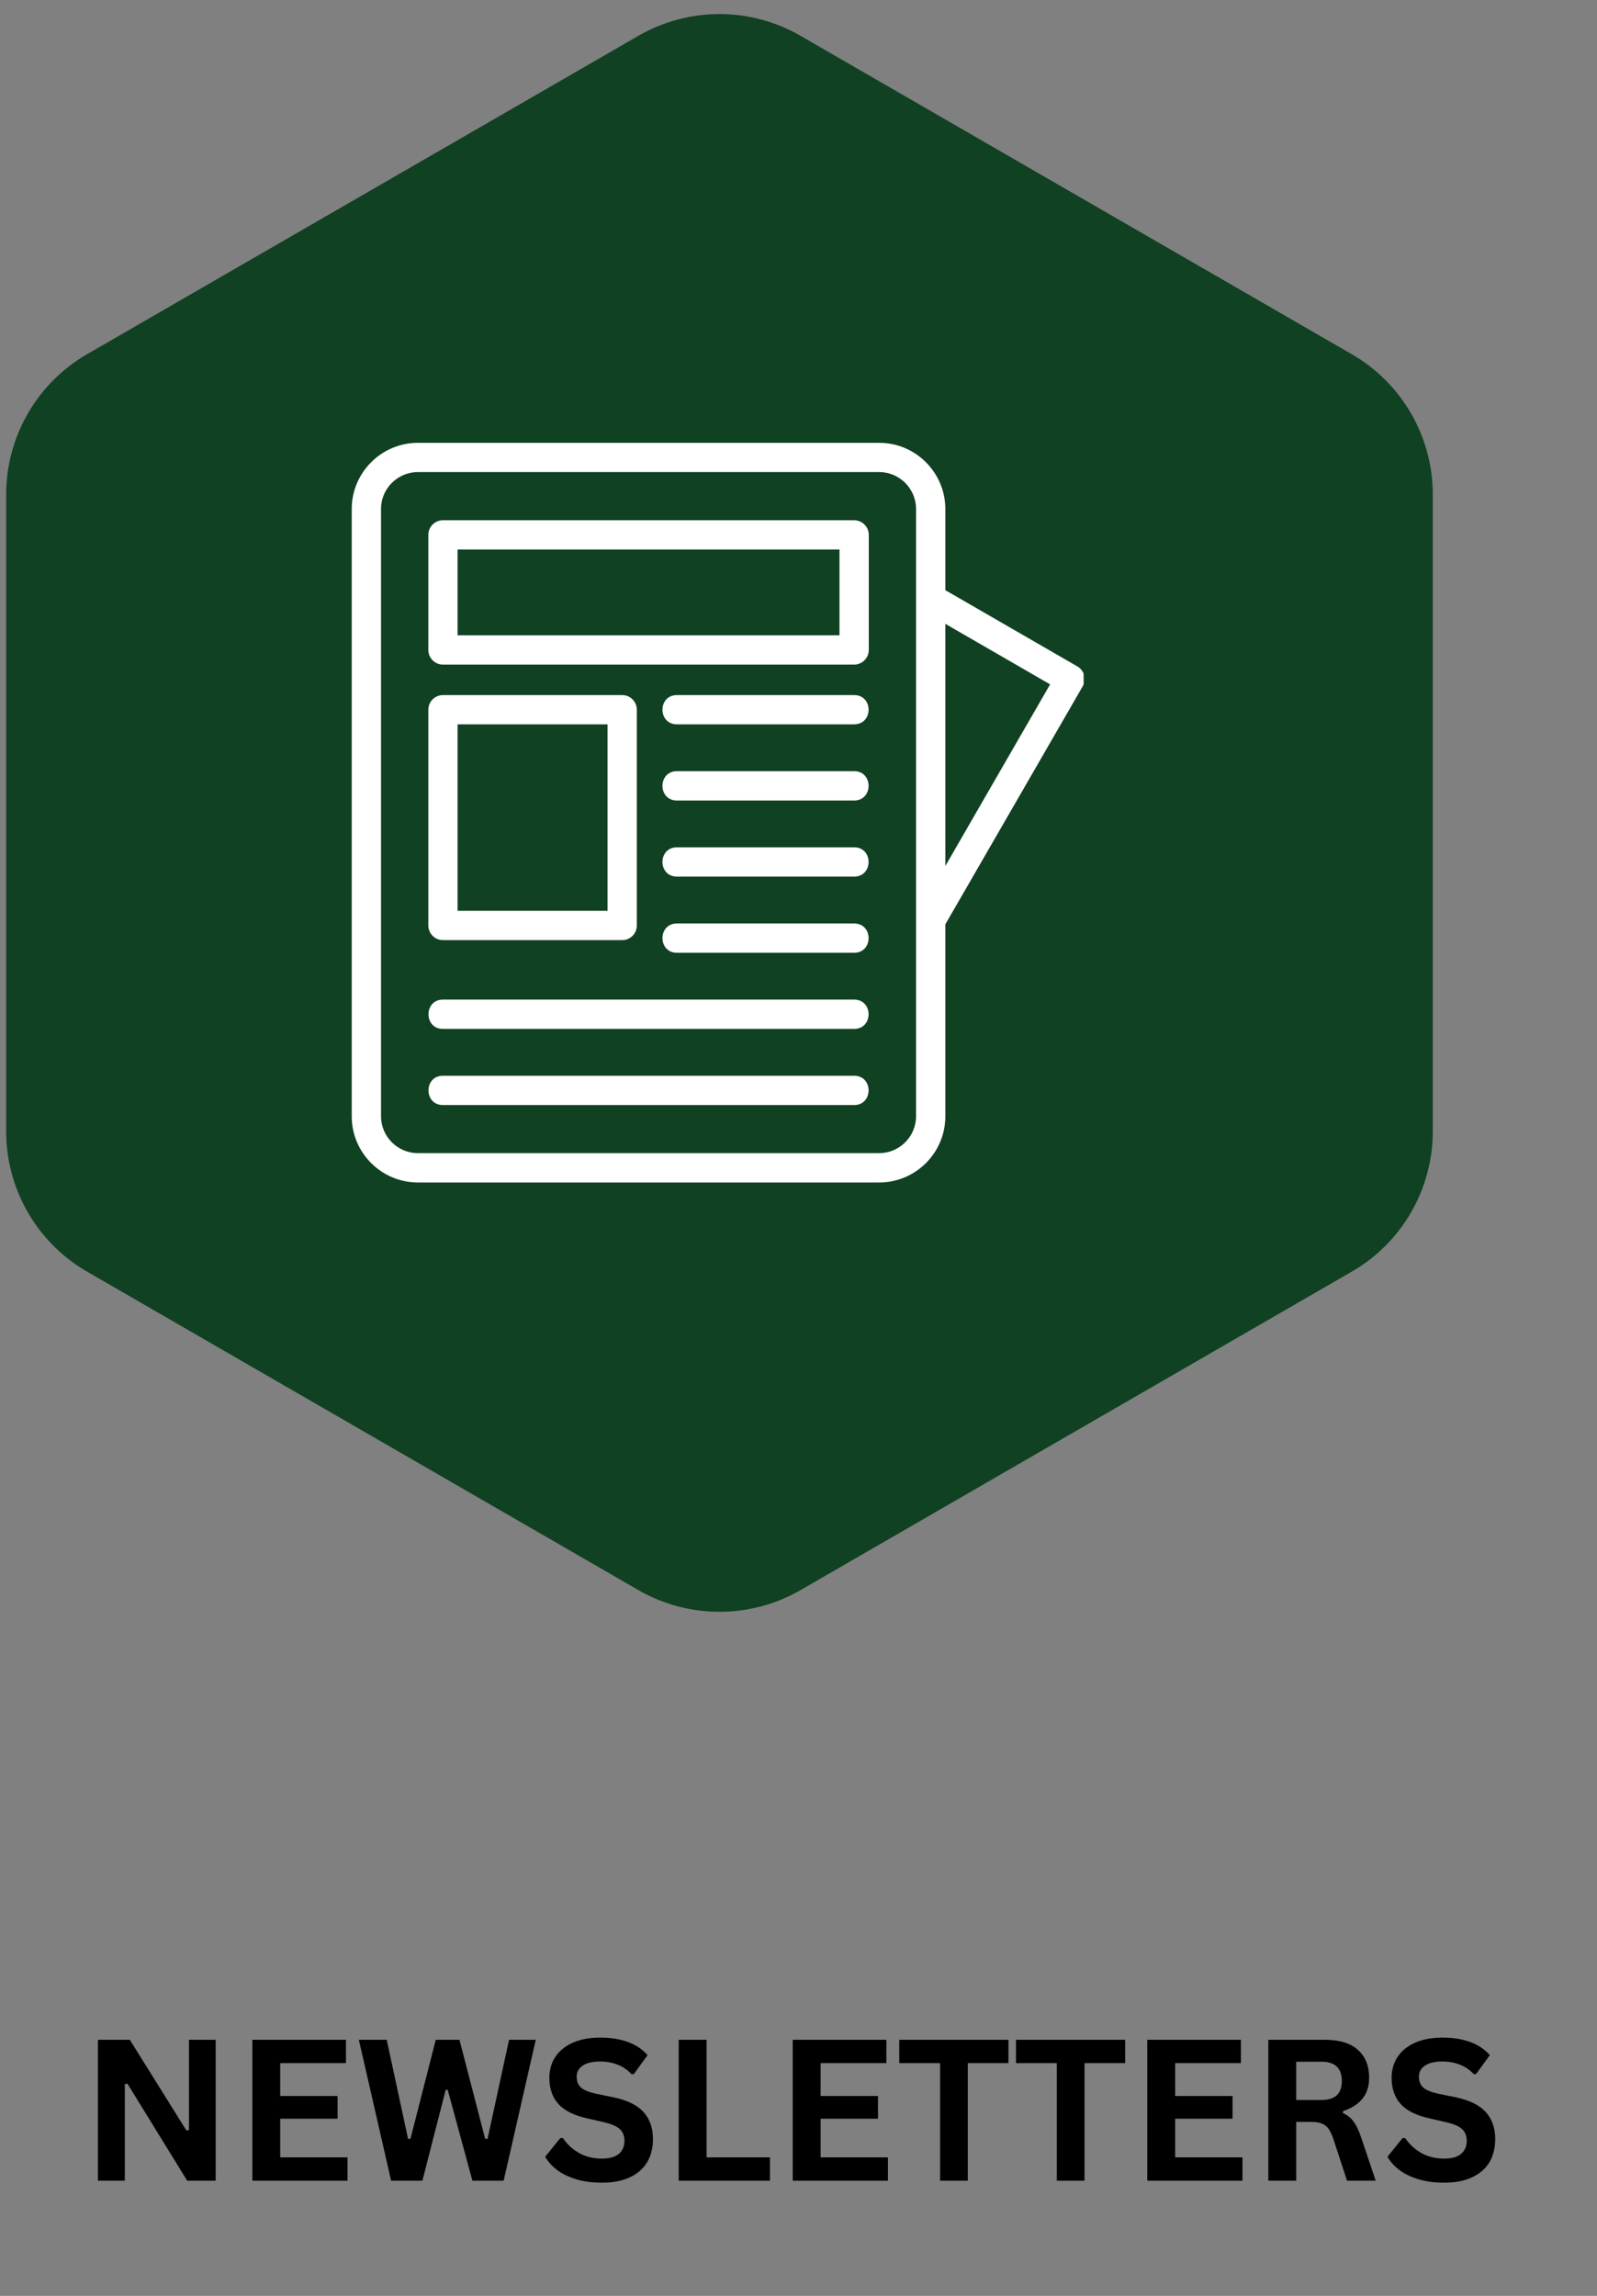
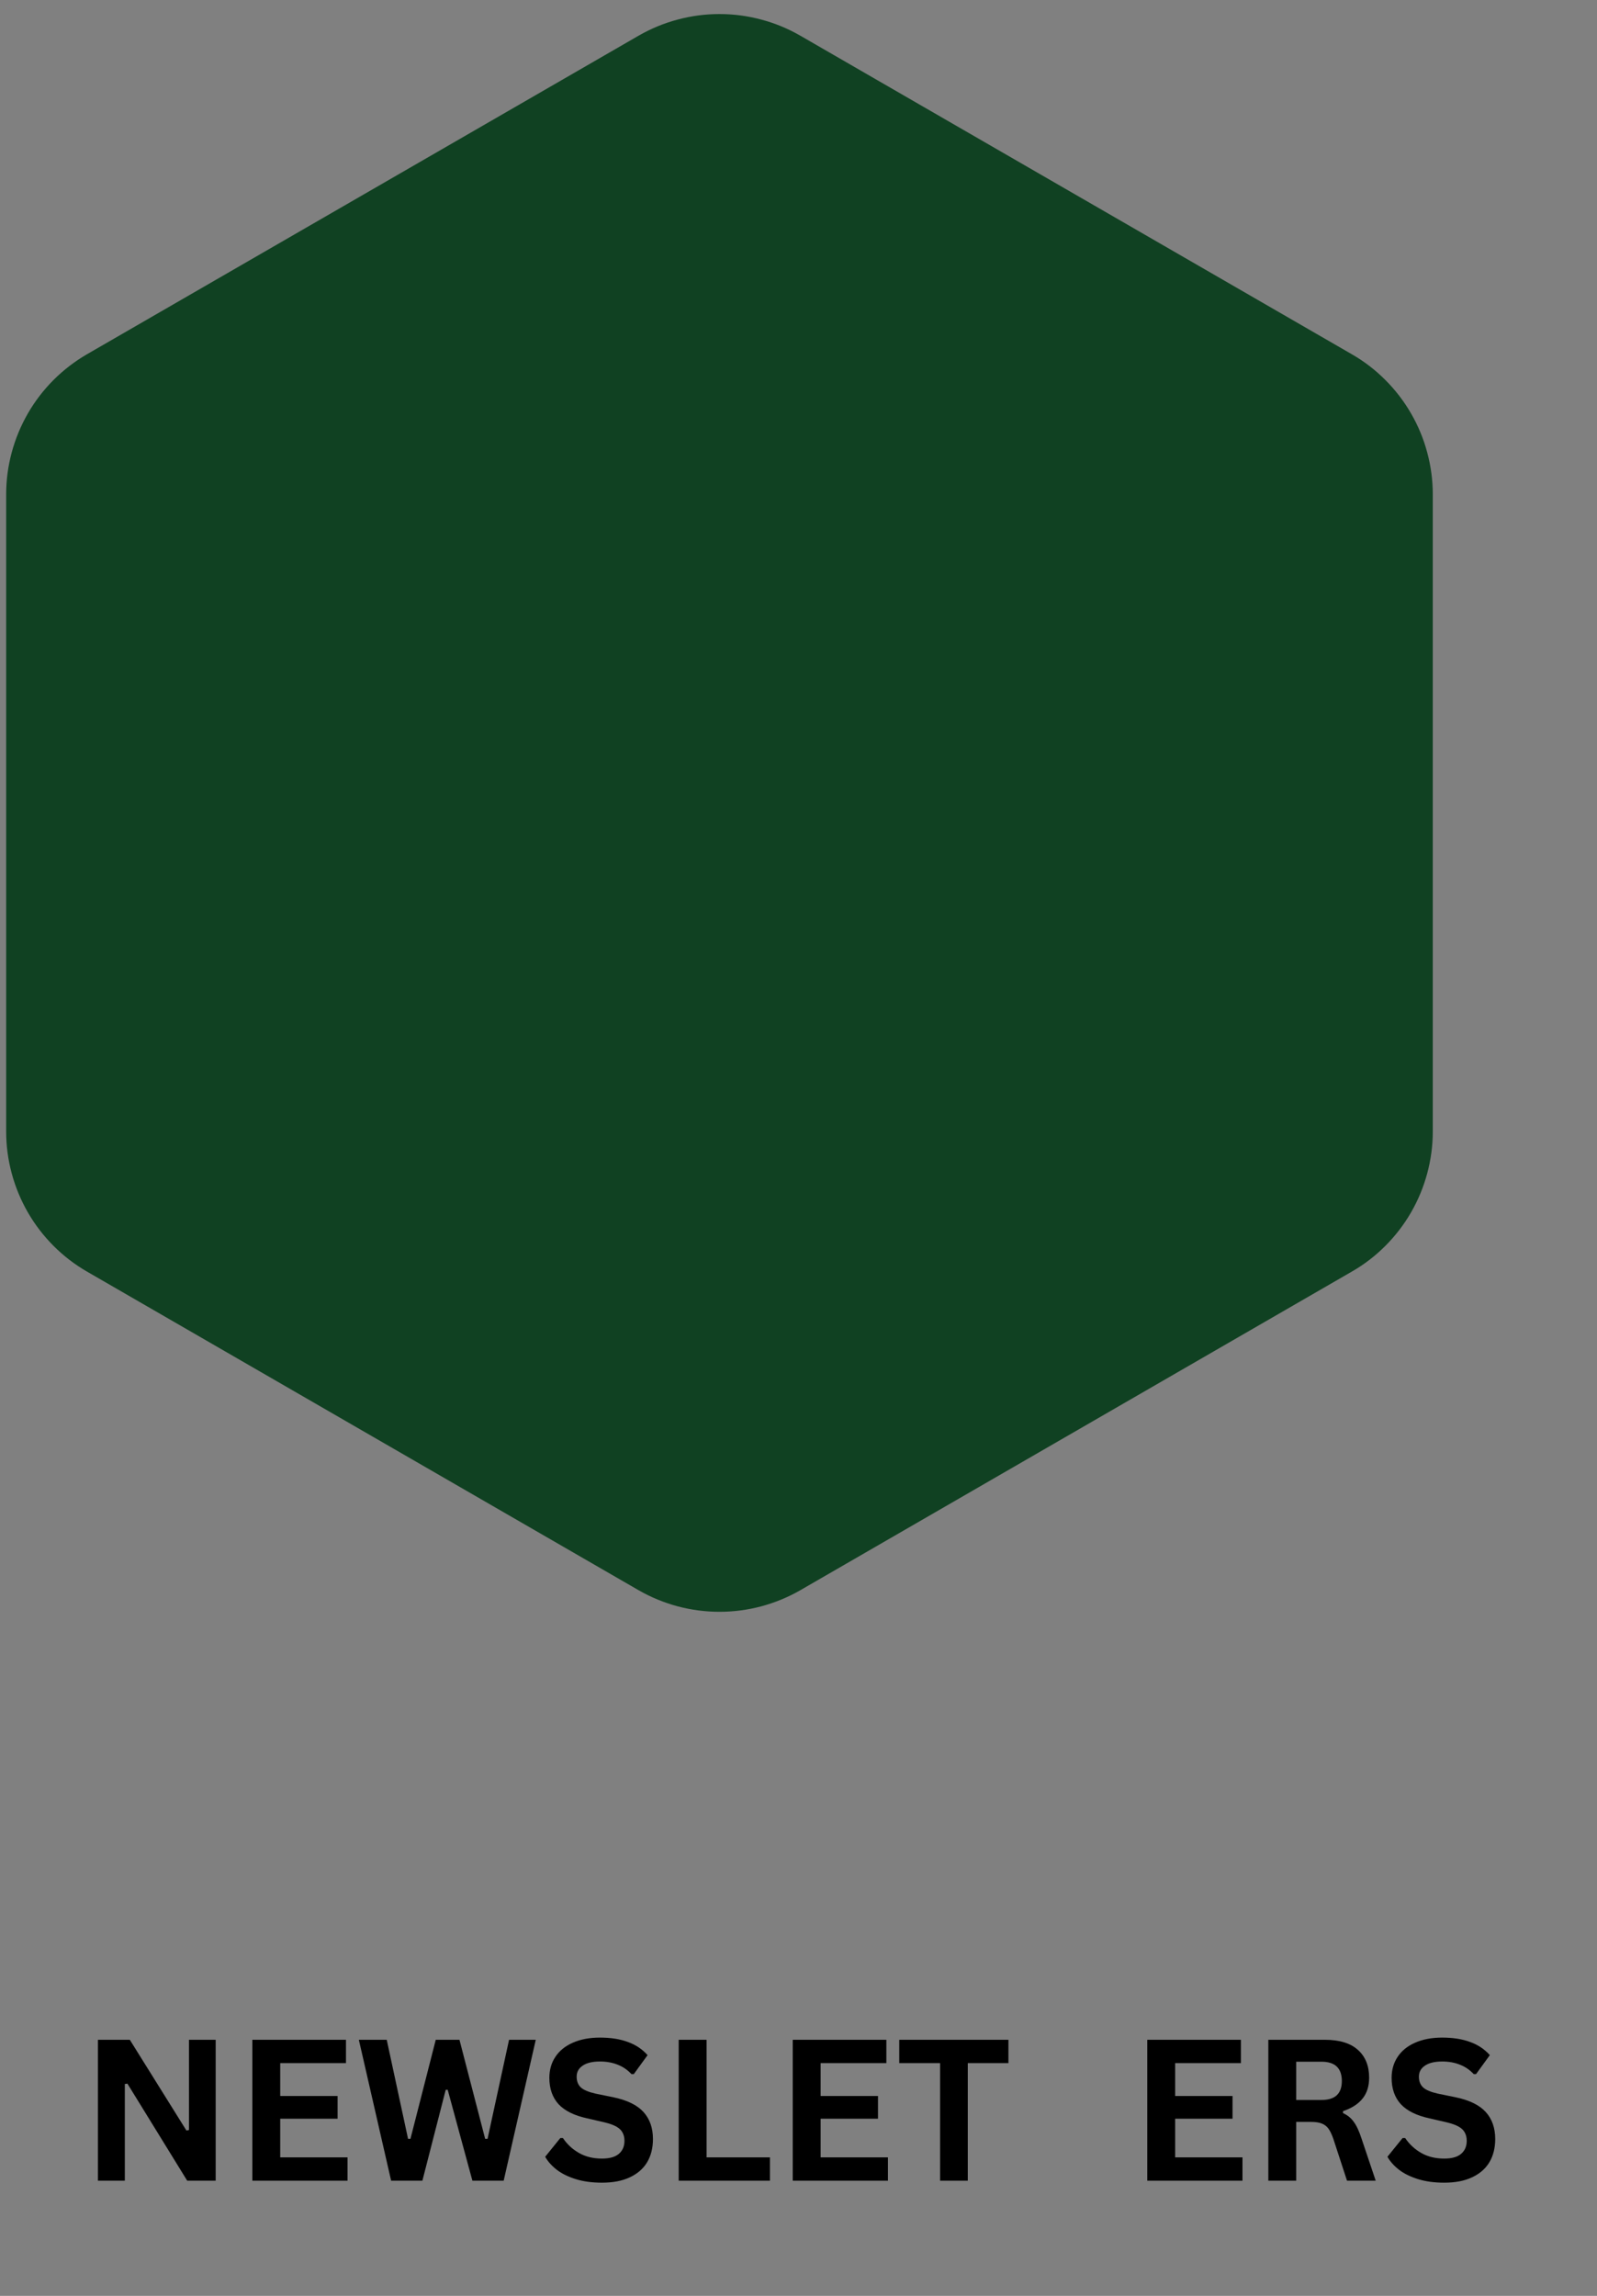
<svg xmlns="http://www.w3.org/2000/svg" width="167" zoomAndPan="magnify" viewBox="0 0 125.25 180" height="240" preserveAspectRatio="xMidYMid meet" version="1.0">
  <rect x="0" y="0" width="125.25" height="180" fill="#808080" stroke="none" />
  <defs>
    <g />
    <clipPath id="a8bbda81a3">
      <path d="M 0.016 1 L 112.59 1 L 112.59 126.531 L 0.016 126.531 Z M 0.016 1 " clip-rule="nonzero" />
    </clipPath>
    <clipPath id="42e66f7bf7">
      <path d="M 27.582 34.711 L 84.988 34.711 L 84.988 92.863 L 27.582 92.863 Z M 27.582 34.711 " clip-rule="nonzero" />
    </clipPath>
  </defs>
  <g clip-path="url(#a8bbda81a3)">
    <path fill="#104122" d="M 0.484 38.754 C 0.484 37.641 0.629 36.551 0.918 35.477 C 1.207 34.402 1.629 33.383 2.184 32.418 C 2.738 31.457 3.41 30.582 4.195 29.793 C 4.98 29.008 5.855 28.336 6.816 27.777 L 50.086 2.797 C 51.051 2.242 52.07 1.82 53.145 1.535 C 54.219 1.246 55.312 1.102 56.426 1.102 C 57.539 1.102 58.633 1.246 59.707 1.535 C 60.781 1.82 61.801 2.242 62.766 2.797 L 106.027 27.777 C 106.992 28.332 107.867 29.004 108.652 29.793 C 109.438 30.578 110.109 31.453 110.668 32.418 C 111.223 33.379 111.648 34.398 111.934 35.473 C 112.223 36.547 112.371 37.641 112.371 38.754 L 112.371 88.715 C 112.371 89.828 112.223 90.922 111.934 91.996 C 111.645 93.07 111.223 94.086 110.668 95.051 C 110.109 96.016 109.438 96.891 108.652 97.676 C 107.867 98.465 106.992 99.137 106.027 99.691 L 62.766 124.676 C 61.801 125.23 60.781 125.648 59.707 125.938 C 58.633 126.223 57.539 126.367 56.426 126.367 C 55.312 126.367 54.219 126.223 53.145 125.938 C 52.07 125.648 51.051 125.23 50.086 124.676 L 6.816 99.691 C 5.855 99.137 4.98 98.461 4.195 97.676 C 3.41 96.887 2.738 96.012 2.184 95.051 C 1.629 94.086 1.207 93.066 0.918 91.992 C 0.629 90.918 0.484 89.828 0.484 88.715 Z M 0.484 38.754 " fill-opacity="1" fill-rule="nonzero" />
  </g>
  <g clip-path="url(#42e66f7bf7)">
-     <path fill="#ffffff" d="M 68.961 92.707 L 32.77 92.707 C 29.918 92.707 27.586 90.379 27.586 87.527 L 27.586 39.902 C 27.586 37.051 29.918 34.719 32.77 34.719 L 68.961 34.719 C 71.809 34.719 74.141 37.051 74.141 39.902 L 74.141 46.27 L 84.492 52.246 C 85.039 52.562 85.227 53.258 84.914 53.809 L 74.141 72.469 L 74.141 87.527 C 74.141 90.379 71.812 92.707 68.961 92.707 Z M 74.141 48.91 L 74.141 67.895 L 82.359 53.656 Z M 34.738 86.637 C 33.227 86.637 33.227 84.34 34.738 84.34 L 66.988 84.34 C 68.5 84.34 68.5 86.637 66.988 86.637 Z M 53.09 74.699 C 51.578 74.699 51.578 72.402 53.09 72.402 L 66.988 72.402 C 68.5 72.402 68.5 74.699 66.988 74.699 Z M 34.738 80.668 C 33.227 80.668 33.227 78.371 34.738 78.371 L 66.988 78.371 C 68.5 78.371 68.5 80.668 66.988 80.668 Z M 53.09 62.762 C 51.578 62.762 51.578 60.461 53.09 60.461 L 66.988 60.461 C 68.5 60.461 68.5 62.762 66.988 62.762 Z M 53.09 68.727 C 51.578 68.727 51.578 66.43 53.09 66.43 L 66.988 66.43 C 68.5 66.43 68.5 68.727 66.988 68.727 Z M 53.09 56.789 C 51.578 56.789 51.578 54.496 53.09 54.496 L 66.988 54.496 C 68.5 54.496 68.5 56.789 66.988 56.789 Z M 34.738 54.496 L 48.797 54.496 C 49.43 54.496 49.945 55.008 49.945 55.645 L 49.945 72.559 C 49.945 73.195 49.43 73.707 48.797 73.707 L 34.738 73.707 C 34.105 73.707 33.594 73.191 33.594 72.559 L 33.594 55.645 C 33.594 55.008 34.105 54.496 34.738 54.496 Z M 47.648 56.789 L 35.887 56.789 L 35.887 71.41 L 47.648 71.41 Z M 34.738 40.789 L 66.988 40.789 C 67.621 40.789 68.137 41.301 68.137 41.934 L 68.137 50.957 C 68.137 51.59 67.621 52.105 66.988 52.105 L 34.738 52.105 C 34.105 52.105 33.594 51.59 33.594 50.957 L 33.594 41.934 C 33.594 41.301 34.105 40.789 34.738 40.789 Z M 65.84 43.082 L 35.887 43.082 L 35.887 49.809 L 65.84 49.809 Z M 32.766 90.406 L 68.957 90.406 C 70.543 90.406 71.844 89.105 71.844 87.52 L 71.844 39.895 C 71.844 38.312 70.543 37.012 68.957 37.012 L 32.766 37.012 C 31.184 37.012 29.883 38.312 29.883 39.895 L 29.883 87.52 C 29.883 89.105 31.184 90.406 32.766 90.406 Z M 32.766 90.406 " fill-opacity="1" fill-rule="nonzero" />
-   </g>
+     </g>
  <g fill="#000000" fill-opacity="1">
    <g transform="translate(6.243, 170.969)">
      <g>
        <path d="M 3.547 0 L 1.438 0 L 1.438 -11.047 L 3.938 -11.047 L 8.375 -3.938 L 8.578 -3.969 L 8.578 -11.047 L 10.672 -11.047 L 10.672 0 L 8.438 0 L 3.75 -7.609 L 3.547 -7.578 Z M 3.547 0 " />
      </g>
    </g>
  </g>
  <g fill="#000000" fill-opacity="1">
    <g transform="translate(18.352, 170.969)">
      <g>
        <path d="M 3.625 -4.859 L 3.625 -1.828 L 8.906 -1.828 L 8.906 0 L 1.438 0 L 1.438 -11.047 L 8.781 -11.047 L 8.781 -9.219 L 3.625 -9.219 L 3.625 -6.641 L 8.125 -6.641 L 8.125 -4.859 Z M 3.625 -4.859 " />
      </g>
    </g>
  </g>
  <g fill="#000000" fill-opacity="1">
    <g transform="translate(27.847, 170.969)">
      <g>
        <path d="M 5.281 0 L 2.828 0 L 0.297 -11.047 L 2.484 -11.047 L 4.156 -3.281 L 4.344 -3.281 L 6.328 -11.047 L 8.188 -11.047 L 10.203 -3.281 L 10.391 -3.281 L 12.078 -11.047 L 14.172 -11.047 L 11.656 0 L 9.203 0 L 7.266 -7.125 L 7.109 -7.125 Z M 5.281 0 " />
      </g>
    </g>
  </g>
  <g fill="#000000" fill-opacity="1">
    <g transform="translate(42.304, 170.969)">
      <g>
        <path d="M 4.906 0.156 C 4.133 0.156 3.445 0.062 2.844 -0.125 C 2.25 -0.312 1.754 -0.555 1.359 -0.859 C 0.961 -1.172 0.66 -1.508 0.453 -1.875 L 1.641 -3.344 L 1.844 -3.344 C 2.176 -2.852 2.598 -2.461 3.109 -2.172 C 3.617 -1.879 4.219 -1.734 4.906 -1.734 C 5.488 -1.734 5.926 -1.852 6.219 -2.094 C 6.52 -2.344 6.672 -2.688 6.672 -3.125 C 6.672 -3.383 6.617 -3.602 6.516 -3.781 C 6.422 -3.957 6.266 -4.109 6.047 -4.234 C 5.828 -4.359 5.531 -4.469 5.156 -4.562 L 3.734 -4.891 C 2.734 -5.109 1.988 -5.477 1.5 -6 C 1.02 -6.531 0.781 -7.219 0.781 -8.062 C 0.781 -8.688 0.938 -9.234 1.25 -9.703 C 1.562 -10.18 2.016 -10.551 2.609 -10.812 C 3.211 -11.082 3.926 -11.219 4.75 -11.219 C 5.602 -11.219 6.332 -11.102 6.938 -10.875 C 7.551 -10.656 8.066 -10.312 8.484 -9.844 L 7.406 -8.359 L 7.219 -8.359 C 6.906 -8.691 6.547 -8.938 6.141 -9.094 C 5.734 -9.258 5.27 -9.344 4.75 -9.344 C 4.156 -9.344 3.703 -9.234 3.391 -9.016 C 3.078 -8.805 2.922 -8.52 2.922 -8.156 C 2.922 -7.801 3.031 -7.52 3.25 -7.312 C 3.469 -7.113 3.848 -6.953 4.391 -6.828 L 5.844 -6.531 C 6.914 -6.301 7.691 -5.914 8.172 -5.375 C 8.66 -4.832 8.906 -4.129 8.906 -3.266 C 8.906 -2.566 8.754 -1.961 8.453 -1.453 C 8.148 -0.941 7.695 -0.547 7.094 -0.266 C 6.5 0.016 5.77 0.156 4.906 0.156 Z M 4.906 0.156 " />
      </g>
    </g>
  </g>
  <g fill="#000000" fill-opacity="1">
    <g transform="translate(51.792, 170.969)">
      <g>
        <path d="M 3.625 -11.047 L 3.625 -1.828 L 8.594 -1.828 L 8.594 0 L 1.438 0 L 1.438 -11.047 Z M 3.625 -11.047 " />
      </g>
    </g>
  </g>
  <g fill="#000000" fill-opacity="1">
    <g transform="translate(60.735, 170.969)">
      <g>
        <path d="M 3.625 -4.859 L 3.625 -1.828 L 8.906 -1.828 L 8.906 0 L 1.438 0 L 1.438 -11.047 L 8.781 -11.047 L 8.781 -9.219 L 3.625 -9.219 L 3.625 -6.641 L 8.125 -6.641 L 8.125 -4.859 Z M 3.625 -4.859 " />
      </g>
    </g>
  </g>
  <g fill="#000000" fill-opacity="1">
    <g transform="translate(70.23, 170.969)">
      <g>
        <path d="M 8.859 -11.047 L 8.859 -9.219 L 5.672 -9.219 L 5.672 0 L 3.5 0 L 3.5 -9.219 L 0.297 -9.219 L 0.297 -11.047 Z M 8.859 -11.047 " />
      </g>
    </g>
  </g>
  <g fill="#000000" fill-opacity="1">
    <g transform="translate(79.385, 170.969)">
      <g>
-         <path d="M 8.859 -11.047 L 8.859 -9.219 L 5.672 -9.219 L 5.672 0 L 3.5 0 L 3.5 -9.219 L 0.297 -9.219 L 0.297 -11.047 Z M 8.859 -11.047 " />
-       </g>
+         </g>
    </g>
  </g>
  <g fill="#000000" fill-opacity="1">
    <g transform="translate(88.54, 170.969)">
      <g>
        <path d="M 3.625 -4.859 L 3.625 -1.828 L 8.906 -1.828 L 8.906 0 L 1.438 0 L 1.438 -11.047 L 8.781 -11.047 L 8.781 -9.219 L 3.625 -9.219 L 3.625 -6.641 L 8.125 -6.641 L 8.125 -4.859 Z M 3.625 -4.859 " />
      </g>
    </g>
  </g>
  <g fill="#000000" fill-opacity="1">
    <g transform="translate(98.035, 170.969)">
      <g>
        <path d="M 1.438 0 L 1.438 -11.047 L 5.875 -11.047 C 7.02 -11.047 7.883 -10.781 8.469 -10.25 C 9.051 -9.727 9.344 -9.004 9.344 -8.078 C 9.344 -7.41 9.172 -6.863 8.828 -6.438 C 8.484 -6.008 7.973 -5.68 7.297 -5.453 L 7.297 -5.297 C 7.648 -5.141 7.93 -4.91 8.141 -4.609 C 8.359 -4.316 8.562 -3.879 8.75 -3.297 L 9.859 0 L 7.609 0 L 6.531 -3.297 C 6.414 -3.629 6.289 -3.891 6.156 -4.078 C 6.02 -4.266 5.844 -4.398 5.625 -4.484 C 5.414 -4.566 5.141 -4.609 4.797 -4.609 L 3.625 -4.609 L 3.625 0 Z M 5.609 -6.328 C 6.672 -6.328 7.203 -6.82 7.203 -7.812 C 7.203 -8.82 6.672 -9.328 5.609 -9.328 L 3.625 -9.328 L 3.625 -6.328 Z M 5.609 -6.328 " />
      </g>
    </g>
  </g>
  <g fill="#000000" fill-opacity="1">
    <g transform="translate(108.361, 170.969)">
      <g>
        <path d="M 4.906 0.156 C 4.133 0.156 3.445 0.062 2.844 -0.125 C 2.25 -0.312 1.754 -0.555 1.359 -0.859 C 0.961 -1.172 0.66 -1.508 0.453 -1.875 L 1.641 -3.344 L 1.844 -3.344 C 2.176 -2.852 2.598 -2.461 3.109 -2.172 C 3.617 -1.879 4.219 -1.734 4.906 -1.734 C 5.488 -1.734 5.926 -1.852 6.219 -2.094 C 6.52 -2.344 6.672 -2.688 6.672 -3.125 C 6.672 -3.383 6.617 -3.602 6.516 -3.781 C 6.422 -3.957 6.266 -4.109 6.047 -4.234 C 5.828 -4.359 5.531 -4.469 5.156 -4.562 L 3.734 -4.891 C 2.734 -5.109 1.988 -5.477 1.5 -6 C 1.02 -6.531 0.781 -7.219 0.781 -8.062 C 0.781 -8.688 0.938 -9.234 1.25 -9.703 C 1.562 -10.18 2.016 -10.551 2.609 -10.812 C 3.211 -11.082 3.926 -11.219 4.75 -11.219 C 5.602 -11.219 6.332 -11.102 6.938 -10.875 C 7.551 -10.656 8.066 -10.312 8.484 -9.844 L 7.406 -8.359 L 7.219 -8.359 C 6.906 -8.691 6.547 -8.938 6.141 -9.094 C 5.734 -9.258 5.27 -9.344 4.75 -9.344 C 4.156 -9.344 3.703 -9.234 3.391 -9.016 C 3.078 -8.805 2.922 -8.52 2.922 -8.156 C 2.922 -7.801 3.031 -7.52 3.25 -7.312 C 3.469 -7.113 3.848 -6.953 4.391 -6.828 L 5.844 -6.531 C 6.914 -6.301 7.691 -5.914 8.172 -5.375 C 8.66 -4.832 8.906 -4.129 8.906 -3.266 C 8.906 -2.566 8.754 -1.961 8.453 -1.453 C 8.148 -0.941 7.695 -0.547 7.094 -0.266 C 6.5 0.016 5.77 0.156 4.906 0.156 Z M 4.906 0.156 " />
      </g>
    </g>
  </g>
</svg>